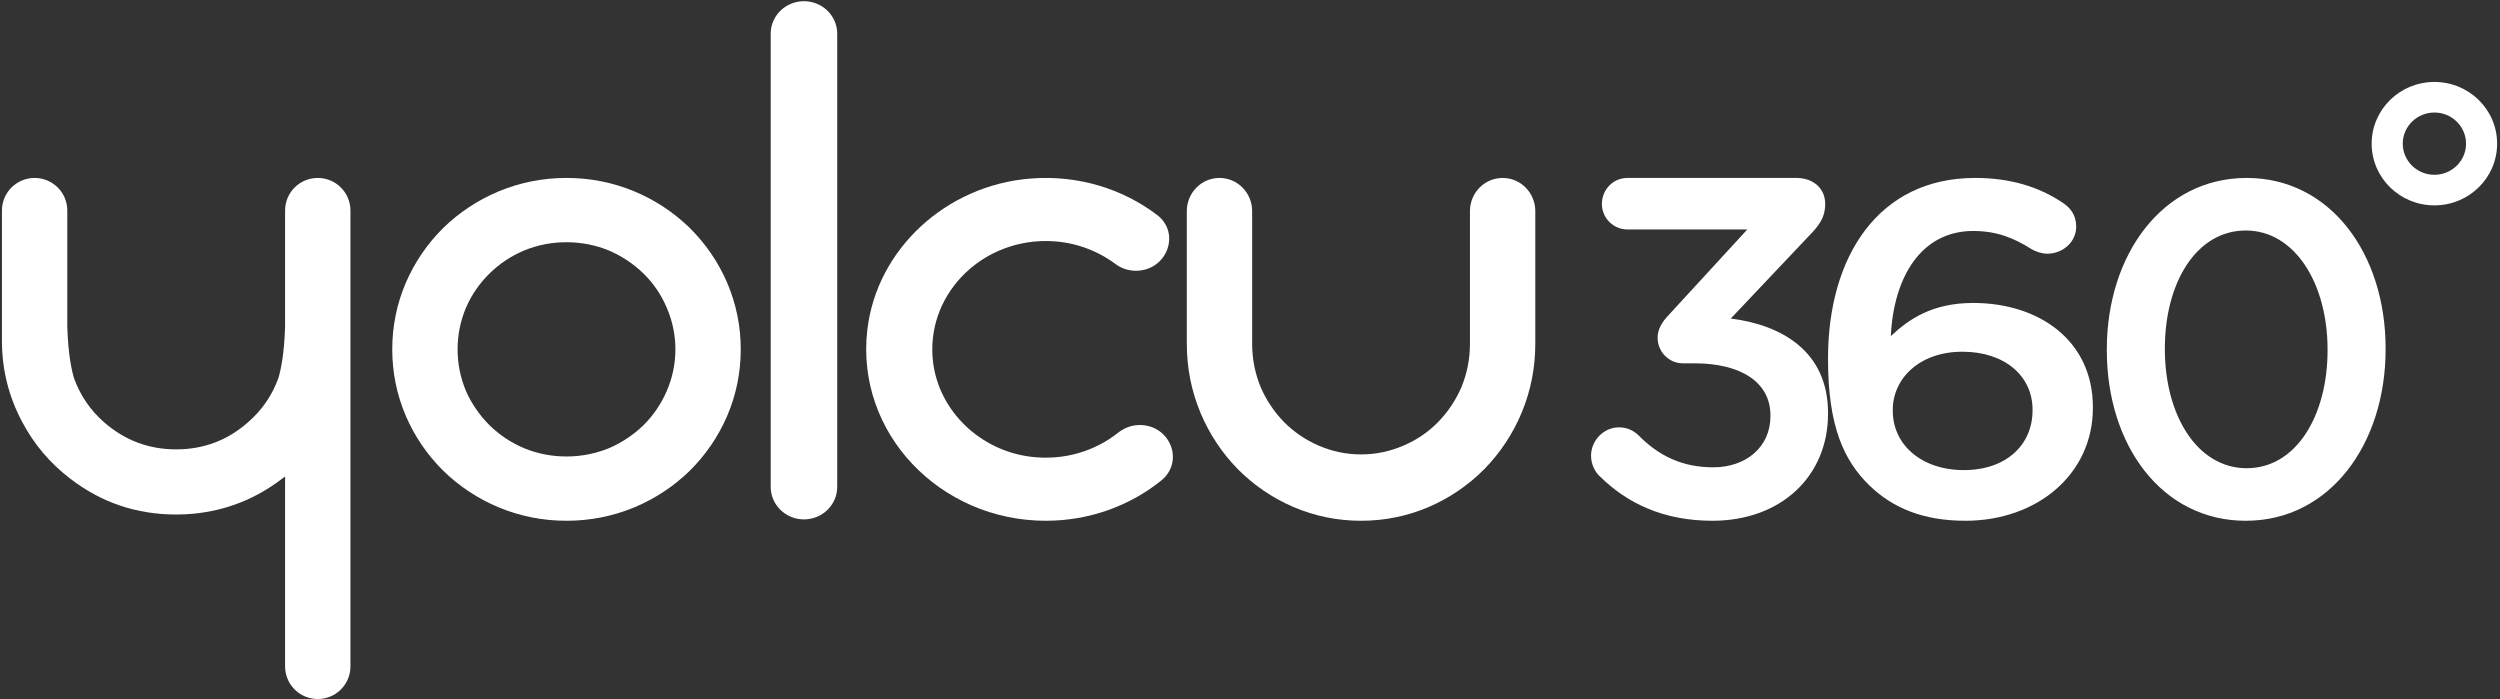
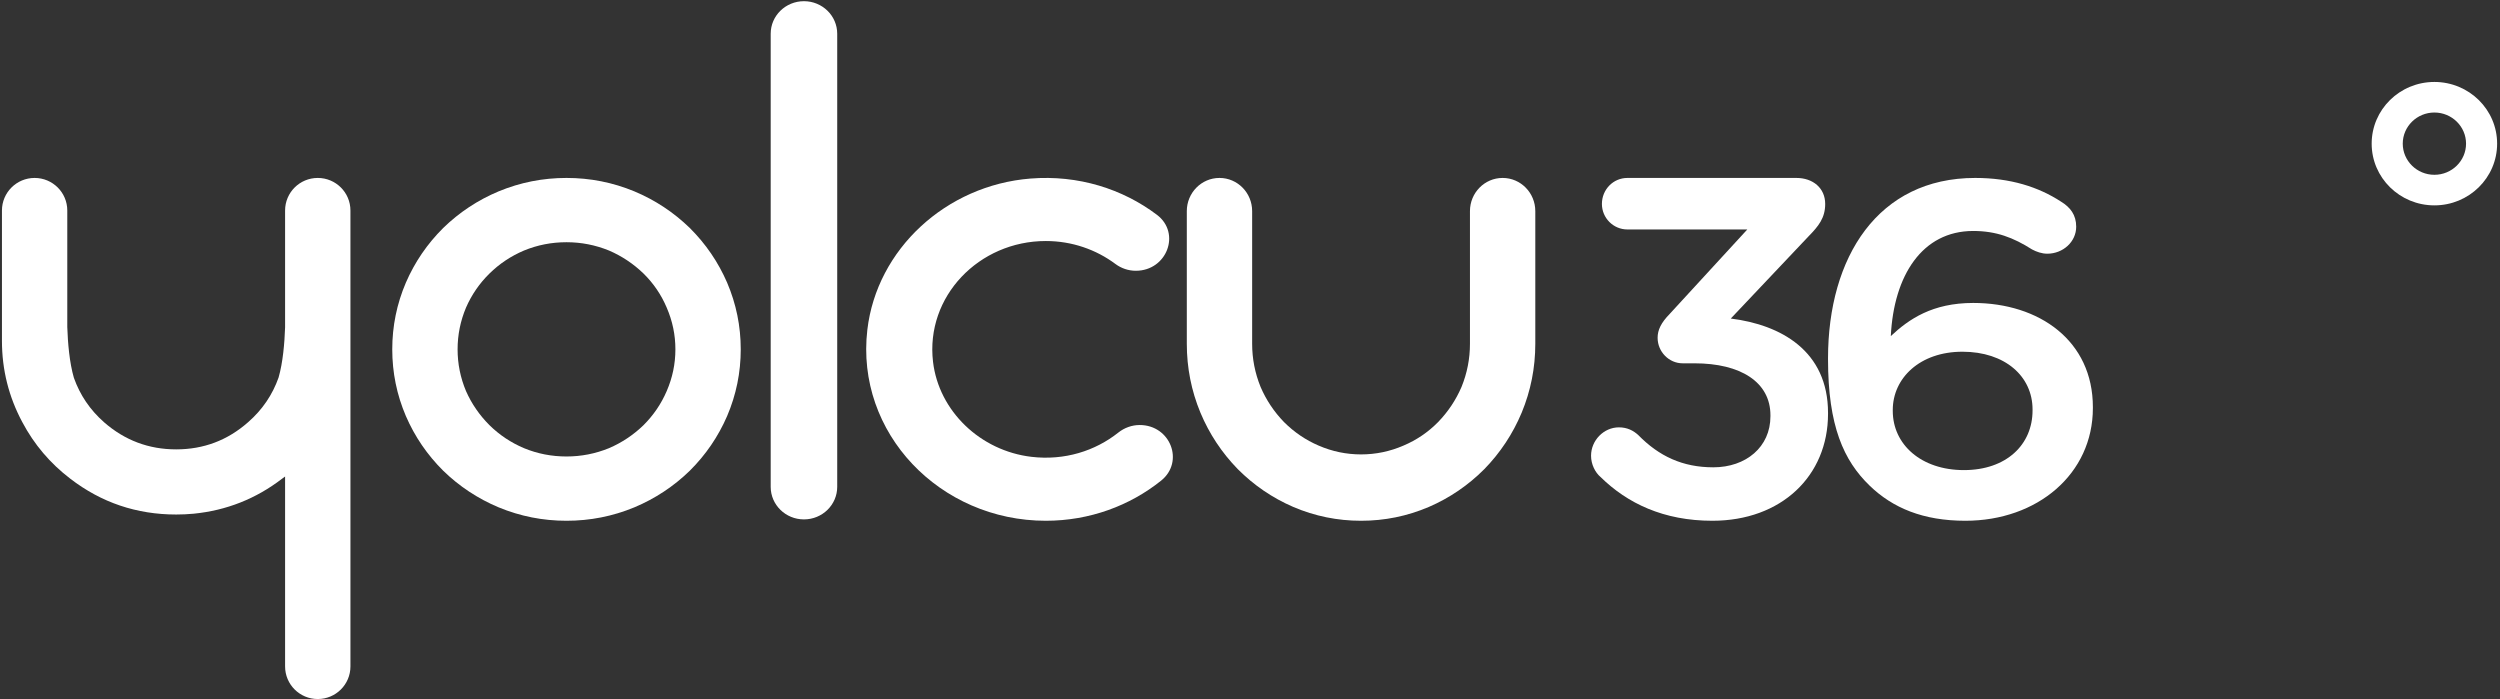
<svg xmlns="http://www.w3.org/2000/svg" width="819" height="229" viewBox="0 0 819 229" fill="none">
  <rect x="0" y="0" width="819" height="229" fill="#333333" stroke="none" />
  <path fill-rule="evenodd" clip-rule="evenodd" d="M524.321 156.248C522.621 154.829 521.229 152.147 521.229 149.308C521.229 144.259 525.404 140.001 530.352 140.001C533.137 140.001 535.147 141.105 536.693 142.525C543.498 149.465 551.23 153.093 561.282 153.093C571.953 153.093 579.995 146.468 579.995 136.373V136.057C579.995 125.174 570.253 119.021 555.096 119.021H551.23C546.746 119.021 543.034 115.236 543.034 110.662C543.034 108.138 544.116 105.772 547.054 102.775L572.417 75.171H533.137C528.497 75.171 524.786 71.385 524.786 66.811C524.786 62.079 528.497 58.293 533.137 58.293H588.501C593.913 58.293 597.934 61.605 597.934 66.811C597.934 71.385 595.769 74.067 592.522 77.379L567.004 104.353C583.398 106.403 598.862 114.92 598.862 135.269V135.585C598.862 155.933 583.552 170.602 560.973 170.602C545.044 170.602 533.137 164.924 524.321 156.248Z" fill="white" />
  <path fill-rule="evenodd" clip-rule="evenodd" d="M665.863 134.458V134.148C665.863 123.289 656.865 115.223 642.887 115.223C628.908 115.223 620.071 123.91 620.071 134.303V134.613C620.071 145.627 629.39 154.004 643.369 154.004C657.347 154.004 665.863 145.627 665.863 134.458ZM612.52 159.123C604.003 150.901 598.861 139.577 598.861 117.705V117.395C598.861 84.198 615.251 58.293 647.064 58.293C658.633 58.293 667.792 61.24 675.182 66.049C678.235 67.91 680.163 70.393 680.163 74.271C680.163 79.235 675.825 83.113 670.683 83.113C668.916 83.113 667.149 82.493 665.702 81.717C659.597 77.839 653.973 75.667 646.422 75.667C629.712 75.667 620.393 90.248 619.429 110.104C625.373 104.52 633.085 99.246 646.422 99.246C668.112 99.246 685.627 111.655 685.627 133.373V133.683C685.627 155.245 667.47 170.602 643.851 170.602C630.033 170.602 620.071 166.413 612.52 159.123Z" fill="white" />
-   <path fill-rule="evenodd" clip-rule="evenodd" d="M762.511 114.758V114.448C762.511 93.041 751.881 75.512 735.709 75.512C719.539 75.512 709.208 92.575 709.208 114.138V114.448C709.208 135.854 719.689 153.384 736.009 153.384C752.329 153.384 762.511 136.01 762.511 114.758ZM690.193 114.758V114.448C690.193 83.423 708.46 58.293 736.009 58.293C763.409 58.293 781.525 83.113 781.525 114.138V114.448C781.525 145.473 763.26 170.602 735.709 170.602C708.16 170.602 690.193 145.783 690.193 114.758Z" fill="white" />
  <path fill-rule="evenodd" clip-rule="evenodd" d="M149.908 114.448C149.908 119.185 150.828 123.748 152.672 128.135C154.516 132.29 157.072 136.003 160.344 139.277C163.613 142.496 167.389 145.012 171.67 146.825C176.071 148.638 180.708 149.544 185.584 149.544C190.401 149.544 195.039 148.638 199.498 146.825C203.72 145.012 207.495 142.496 210.825 139.277C214.096 136.003 216.623 132.29 218.406 128.135C220.309 123.748 221.261 119.185 221.261 114.448C221.261 109.71 220.309 105.147 218.406 100.76C216.623 96.548 214.096 92.835 210.825 89.618C207.495 86.401 203.72 83.885 199.498 82.07C195.039 80.258 190.401 79.351 185.584 79.351C180.708 79.351 176.071 80.258 171.67 82.07C167.389 83.885 163.613 86.401 160.344 89.618C157.072 92.835 154.516 96.548 152.672 100.76C150.828 105.147 149.908 109.71 149.908 114.448ZM185.584 58.293C193.313 58.293 200.717 59.755 207.793 62.68C214.631 65.547 220.695 69.554 225.989 74.7C231.221 79.907 235.293 85.874 238.207 92.599C241.18 99.561 242.667 106.845 242.667 114.448C242.667 122.052 241.18 129.335 238.207 136.296C235.293 143.022 231.221 148.989 225.989 154.195C220.695 159.343 214.631 163.35 207.793 166.215C200.717 169.14 193.313 170.602 185.584 170.602C177.854 170.602 170.451 169.14 163.375 166.215C156.537 163.35 150.472 159.343 145.181 154.195C139.947 148.989 135.875 143.022 132.962 136.296C129.989 129.335 128.502 122.052 128.502 114.448C128.502 106.845 129.989 99.561 132.962 92.599C135.875 85.874 139.947 79.907 145.181 74.7C150.472 69.554 156.537 65.547 163.375 62.68C170.451 59.755 177.854 58.293 185.584 58.293Z" fill="white" />
  <path fill-rule="evenodd" clip-rule="evenodd" d="M263.375 0.391C269.394 0.391 274.272 5.163 274.272 11.05V159.495C274.272 165.383 269.394 170.155 263.375 170.155C257.357 170.155 252.479 165.383 252.479 159.495V11.05C252.479 5.163 257.357 0.391 263.375 0.391Z" fill="white" />
  <path fill-rule="evenodd" clip-rule="evenodd" d="M399.501 58.293C405.413 58.293 410.204 63.159 410.204 69.162V112.636C410.204 117.527 411.125 122.237 412.968 126.765C414.812 131.054 417.369 134.887 420.641 138.268C423.969 141.59 427.744 144.155 431.967 145.967C436.427 147.9 441.065 148.865 445.881 148.865C450.698 148.865 455.335 147.9 459.795 145.967C464.076 144.155 467.851 141.59 471.122 138.268C474.392 134.887 476.949 131.054 478.793 126.765C480.636 122.237 481.558 117.527 481.558 112.636V69.162C481.558 63.159 486.35 58.293 492.261 58.293C498.172 58.293 502.964 63.159 502.964 69.162V112.636C502.964 120.485 501.477 128.004 498.504 135.189C495.591 142.133 491.517 148.292 486.286 153.666C480.992 158.979 474.927 163.116 468.09 166.073C461.013 169.093 453.61 170.602 445.881 170.602C438.151 170.602 430.748 169.093 423.672 166.073C416.834 163.116 410.768 158.979 405.476 153.666C400.244 148.292 396.17 142.133 393.258 135.189C390.283 128.004 388.799 120.485 388.799 112.636V69.162C388.799 63.159 393.59 58.293 399.501 58.293Z" fill="white" />
  <path fill-rule="evenodd" clip-rule="evenodd" d="M366.334 141.73C358.796 147.718 348.758 150.928 337.944 149.663C321.105 147.694 307.548 134.612 305.659 118.521C303.149 97.138 320.695 78.959 342.604 78.959C351.201 78.959 359.107 81.776 365.408 86.474C367.324 87.903 369.669 88.703 372.102 88.703C382.268 88.703 386.978 76.387 379.003 70.369C367.778 61.9 353.254 57.248 337.596 58.492C309.899 60.692 287.227 81.66 284.143 108.023C280.186 141.848 307.944 170.602 342.604 170.602C356.971 170.602 370.148 165.66 380.372 157.465C388.093 151.278 383.446 139.237 373.365 139.237C370.783 139.237 368.318 140.154 366.334 141.73Z" fill="white" />
  <path fill-rule="evenodd" clip-rule="evenodd" d="M114.803 131.039V107.961C114.803 107.959 114.802 107.958 114.802 107.956V68.964C114.802 63.071 110.011 58.293 104.1 58.293C98.188 58.293 93.396 63.071 93.396 68.964V107.217C93.222 112.332 92.691 118.722 91.264 123.675C89.261 129.35 85.945 134.242 81.266 138.324C74.546 144.251 66.696 147.215 57.719 147.215C48.741 147.215 40.862 144.251 34.084 138.324C29.478 134.264 26.201 129.402 24.204 123.767C22.749 118.777 22.215 112.302 22.043 107.143V68.964C22.043 63.071 17.251 58.293 11.34 58.293C5.428 58.293 0.638 63.071 0.638 68.964V111.646C0.638 121.132 2.868 130.024 7.326 138.324C11.191 145.615 16.425 151.782 23.023 156.819C33.193 164.644 44.755 168.557 57.719 168.557C59.622 168.557 61.523 168.468 63.428 168.291C74.188 167.223 83.853 163.399 92.415 156.819C92.712 156.584 93.039 156.345 93.396 156.108V161.778V165.517L93.397 218.332C93.397 224.225 98.189 229.003 104.1 229.003C110.011 229.003 114.803 224.225 114.803 218.332V159.028V131.039Z" fill="white" />
  <path fill-rule="evenodd" clip-rule="evenodd" d="M797.509 57.264C791.79 57.264 787.139 52.688 787.139 47.063C787.139 41.438 791.79 36.862 797.509 36.862C803.227 36.862 807.878 41.438 807.878 47.063C807.878 52.688 803.227 57.264 797.509 57.264ZM797.509 26.848C786.16 26.848 776.959 35.898 776.959 47.063C776.959 58.228 786.16 67.279 797.509 67.279C808.858 67.279 818.058 58.228 818.058 47.063C818.058 35.898 808.858 26.848 797.509 26.848Z" fill="white" />
</svg>